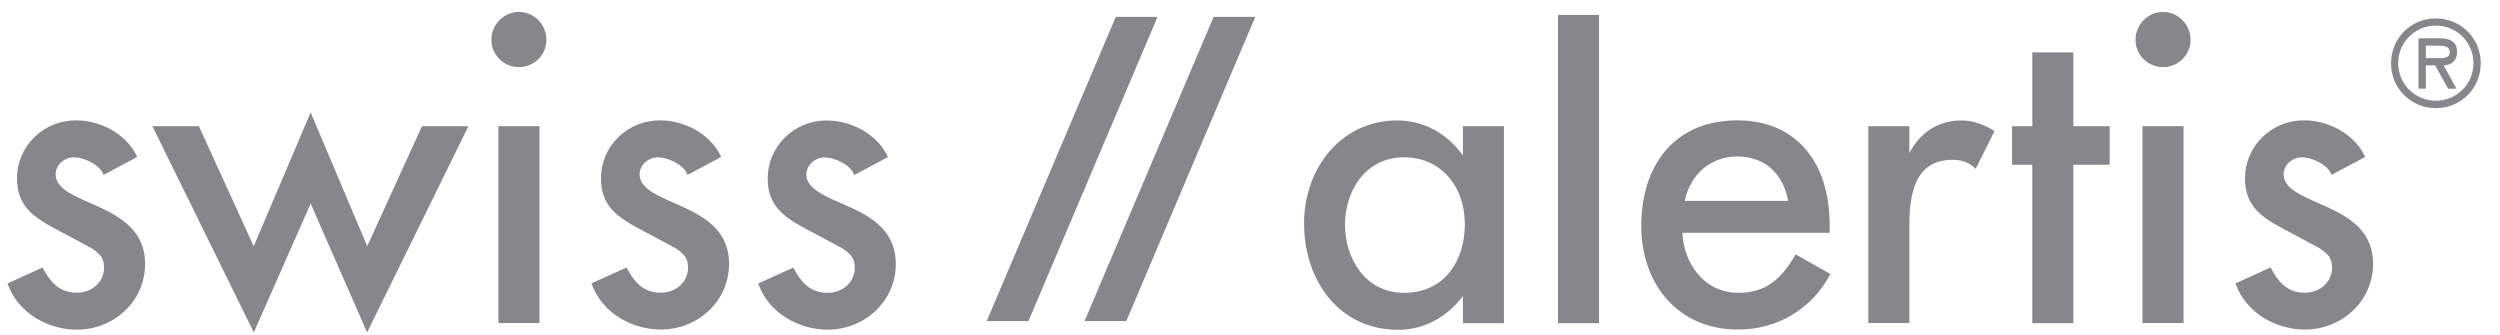
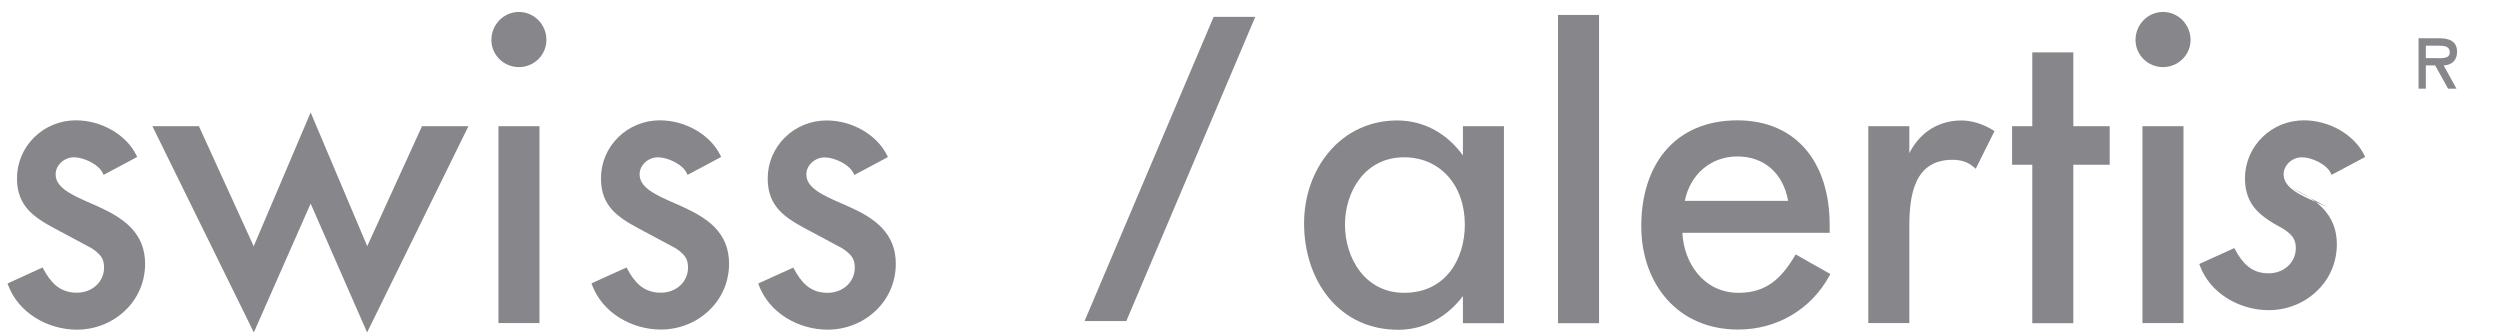
<svg xmlns="http://www.w3.org/2000/svg" id="Ebene_1" width="209" height="28">
  <style>.st0{fill:#86868b}</style>
  <path class="st0" d="M8.32 17.32c-.23-.11-.47-.21-.7-.31-1.59-.7-2.97-1.3-2.97-2.44 0-.76.71-1.42 1.53-1.42.82 0 2.06.58 2.41 1.32l.07.15 2.81-1.5-.07-.14c-.84-1.72-2.92-2.92-5.05-2.92-1.31 0-2.55.5-3.48 1.41-.93.91-1.45 2.14-1.45 3.44 0 2.31 1.38 3.24 3.19 4.21l3.03 1.62c.72.48 1.06.84 1.06 1.62 0 1.2-.98 2.11-2.28 2.11-1.5 0-2.23-.95-2.79-1.98l-.07-.13L.63 23.7l.05.14c.42 1.12 1.22 2.07 2.3 2.74 1.02.63 2.24.98 3.44.98 1.51 0 2.94-.56 4.01-1.57 1.1-1.03 1.7-2.43 1.7-3.94 0-1.21-.39-2.2-1.2-3.04-.76-.78-1.79-1.31-2.61-1.69zM30.7 20.58L25.97 9.4l-4.76 11.19-4.58-10.04h-3.89l8.48 17.24 4.75-10.77 4.72 10.77 8.47-17.24h-3.88zM41.67 10.55h3.43v16.46h-3.43zM43.38 1c-1.27 0-2.3 1.05-2.3 2.34 0 1.25 1.03 2.27 2.3 2.27s2.3-1.02 2.3-2.27C45.69 2.05 44.65 1 43.38 1zM57.14 17.32c-.23-.11-.47-.21-.7-.31-1.59-.7-2.97-1.3-2.97-2.44 0-.76.71-1.42 1.53-1.42.82 0 2.06.58 2.41 1.32l.07.15 2.81-1.5-.07-.14c-.84-1.72-2.92-2.92-5.05-2.92-1.31 0-2.55.5-3.48 1.41-.93.91-1.45 2.14-1.45 3.44 0 2.31 1.38 3.24 3.19 4.21l3.03 1.62c.72.48 1.06.84 1.06 1.62 0 1.2-.98 2.11-2.28 2.11-1.5 0-2.23-.95-2.79-1.98l-.07-.13-2.93 1.33.05.14c.42 1.12 1.22 2.07 2.3 2.74 1.02.63 2.24.98 3.44.98 1.51 0 2.94-.56 4.01-1.57 1.1-1.03 1.7-2.43 1.7-3.94 0-1.21-.39-2.2-1.2-3.04-.75-.77-1.79-1.3-2.61-1.68zM73.7 19.02c-.76-.79-1.8-1.32-2.62-1.69-.23-.11-.47-.21-.7-.31-1.59-.7-2.97-1.3-2.97-2.44 0-.76.71-1.42 1.53-1.42.82 0 2.06.58 2.41 1.32l.07.15 2.81-1.5-.07-.14c-.84-1.72-2.92-2.92-5.05-2.92-1.31 0-2.55.5-3.48 1.41-.93.91-1.45 2.14-1.45 3.44 0 2.31 1.38 3.24 3.19 4.21l3.03 1.62c.72.48 1.06.84 1.06 1.62 0 1.2-.98 2.11-2.28 2.11-1.5 0-2.23-.95-2.79-1.98l-.07-.13-2.93 1.33.05.14c.42 1.12 1.22 2.07 2.3 2.74 1.02.63 2.24.98 3.44.98 1.51 0 2.94-.56 4.01-1.57 1.1-1.03 1.7-2.43 1.7-3.94 0-1.2-.39-2.2-1.19-3.03z" />
  <g>
-     <path class="st0" d="M122.29 12.98c-1.37-1.88-3.31-2.91-5.49-2.91-2.24 0-4.26.93-5.69 2.63-1.35 1.59-2.09 3.72-2.09 5.98 0 2.38.73 4.59 2.05 6.2 1.44 1.76 3.46 2.69 5.84 2.69 2.09 0 4.04-1.02 5.39-2.82v2.27h3.43V10.55h-3.43v2.43zm-4.91 11.5c-3.24 0-4.94-2.87-4.94-5.7 0-2.8 1.7-5.63 4.94-5.63 2.99 0 5.08 2.31 5.08 5.63 0 2.84-1.57 5.7-5.08 5.7zM130.25 1.25h3.43v25.77h-3.43zM150.03 21.42c-1.11 1.84-2.34 3.06-4.69 3.06-2.94 0-4.59-2.55-4.69-5.02h12.31v-.65c0-2.52-.65-4.66-1.89-6.19-1.35-1.67-3.36-2.56-5.83-2.56-2.52 0-4.6.88-6.01 2.54-1.32 1.56-2.02 3.74-2.02 6.31 0 2.4.77 4.58 2.16 6.13 1.47 1.64 3.52 2.51 5.94 2.51 3.24 0 6.1-1.68 7.63-4.5l.08-.14-2.9-1.64-.09.15zm-9.18-4.63c.45-2.23 2.19-3.71 4.39-3.71 2.24 0 3.82 1.38 4.25 3.71h-8.64zM163.97 10.07c-1.03 0-2 .3-2.79.87-.64.46-1.17 1.1-1.56 1.86v-2.25h-3.43v16.46h3.43v-8.09c0-2.59.41-5.56 3.6-5.56.75 0 1.3.19 1.79.61l.16.14 1.57-3.15-.12-.08c-.85-.52-1.78-.81-2.65-.81zM173.33 4.38h-3.43v6.17h-1.69v3.22h1.69v13.25h3.43V13.77h3.04v-3.22h-3.04zM180.83 1c-1.27 0-2.3 1.05-2.3 2.34 0 1.25 1.03 2.27 2.3 2.27 1.27 0 2.3-1.02 2.3-2.27 0-1.29-1.03-2.34-2.3-2.34zM179.11 10.55h3.43v16.46h-3.43zM194.58 17.32c-.23-.11-.47-.21-.7-.31-1.59-.7-2.97-1.3-2.97-2.44 0-.76.71-1.42 1.53-1.42.82 0 2.06.58 2.41 1.32l.07.15 2.81-1.5-.07-.14c-.84-1.72-2.92-2.92-5.05-2.92-1.31 0-2.55.5-3.48 1.41-.93.91-1.45 2.14-1.45 3.44 0 2.31 1.38 3.24 3.19 4.21l3.03 1.62c.72.48 1.06.84 1.06 1.62 0 1.2-.98 2.11-2.28 2.11-1.5 0-2.23-.95-2.79-1.98l-.07-.13-2.93 1.33.05.14c.42 1.12 1.22 2.07 2.3 2.74 1.02.63 2.24.98 3.44.98 1.51 0 2.94-.56 4.01-1.57 1.1-1.03 1.7-2.43 1.7-3.94 0-1.21-.39-2.2-1.2-3.04-.75-.77-1.79-1.3-2.61-1.68zM205.41 4.32c0-.89-.69-1.12-1.45-1.12h-1.77v4.21h.61V5.47h.78l1.08 1.94h.7l-1.07-1.94c.56-.02 1.12-.32 1.12-1.15zm-1.96.54h-.65V3.82h1.05c.51 0 .95.04.95.57 0 .57-.78.47-1.35.47z" />
-     <path class="st0" d="M203.64 1.54c-2.1 0-3.75 1.66-3.75 3.75s1.66 3.75 3.75 3.75c2.1 0 3.75-1.66 3.75-3.75s-1.66-3.75-3.75-3.75zm0 6.88c-1.72 0-3.15-1.37-3.15-3.14s1.43-3.14 3.15-3.14 3.14 1.36 3.14 3.14c0 1.77-1.43 3.14-3.14 3.14z" />
+     <path class="st0" d="M122.29 12.98c-1.37-1.88-3.31-2.91-5.49-2.91-2.24 0-4.26.93-5.69 2.63-1.35 1.59-2.09 3.72-2.09 5.98 0 2.38.73 4.59 2.05 6.2 1.44 1.76 3.46 2.69 5.84 2.69 2.09 0 4.04-1.02 5.39-2.82v2.27h3.43V10.55h-3.43v2.43zm-4.91 11.5c-3.24 0-4.94-2.87-4.94-5.7 0-2.8 1.7-5.63 4.94-5.63 2.99 0 5.08 2.31 5.08 5.63 0 2.84-1.57 5.7-5.08 5.7zM130.25 1.25h3.43v25.77h-3.43zM150.03 21.42c-1.11 1.84-2.34 3.06-4.69 3.06-2.94 0-4.59-2.55-4.69-5.02h12.31v-.65c0-2.52-.65-4.66-1.89-6.19-1.35-1.67-3.36-2.56-5.83-2.56-2.52 0-4.6.88-6.01 2.54-1.32 1.56-2.02 3.74-2.02 6.31 0 2.4.77 4.58 2.16 6.13 1.47 1.64 3.52 2.51 5.94 2.51 3.24 0 6.1-1.68 7.63-4.5l.08-.14-2.9-1.64-.09.15zm-9.18-4.63c.45-2.23 2.19-3.71 4.39-3.71 2.24 0 3.82 1.38 4.25 3.71h-8.64zM163.97 10.07c-1.03 0-2 .3-2.79.87-.64.46-1.17 1.1-1.56 1.86v-2.25h-3.43v16.46h3.43v-8.09c0-2.59.41-5.56 3.6-5.56.75 0 1.3.19 1.79.61l.16.14 1.57-3.15-.12-.08c-.85-.52-1.78-.81-2.65-.81zM173.33 4.38h-3.43v6.17h-1.69v3.22h1.69v13.25h3.43V13.77h3.04v-3.22h-3.04zM180.83 1c-1.27 0-2.3 1.05-2.3 2.34 0 1.25 1.03 2.27 2.3 2.27 1.27 0 2.3-1.02 2.3-2.27 0-1.29-1.03-2.34-2.3-2.34zM179.11 10.55h3.43v16.46h-3.43zM194.58 17.32c-.23-.11-.47-.21-.7-.31-1.59-.7-2.97-1.3-2.97-2.44 0-.76.71-1.42 1.53-1.42.82 0 2.06.58 2.41 1.32l.07.15 2.81-1.5-.07-.14c-.84-1.72-2.92-2.92-5.05-2.92-1.31 0-2.55.5-3.48 1.41-.93.91-1.45 2.14-1.45 3.44 0 2.31 1.38 3.24 3.19 4.21c.72.48 1.06.84 1.06 1.62 0 1.2-.98 2.11-2.28 2.11-1.5 0-2.23-.95-2.79-1.98l-.07-.13-2.93 1.33.05.14c.42 1.12 1.22 2.07 2.3 2.74 1.02.63 2.24.98 3.44.98 1.51 0 2.94-.56 4.01-1.57 1.1-1.03 1.7-2.43 1.7-3.94 0-1.21-.39-2.2-1.2-3.04-.75-.77-1.79-1.3-2.61-1.68zM205.41 4.32c0-.89-.69-1.12-1.45-1.12h-1.77v4.21h.61V5.47h.78l1.08 1.94h.7l-1.07-1.94c.56-.02 1.12-.32 1.12-1.15zm-1.96.54h-.65V3.82h1.05c.51 0 .95.04.95.57 0 .57-.78.47-1.35.47z" />
  </g>
  <g>
-     <path class="st0" d="M96.77 1.41h-3.49L82.49 26.84h3.49z" />
-   </g>
+     </g>
  <g>
    <path class="st0" d="M104.94 1.41h-3.48L90.67 26.84h3.49z" />
  </g>
</svg>